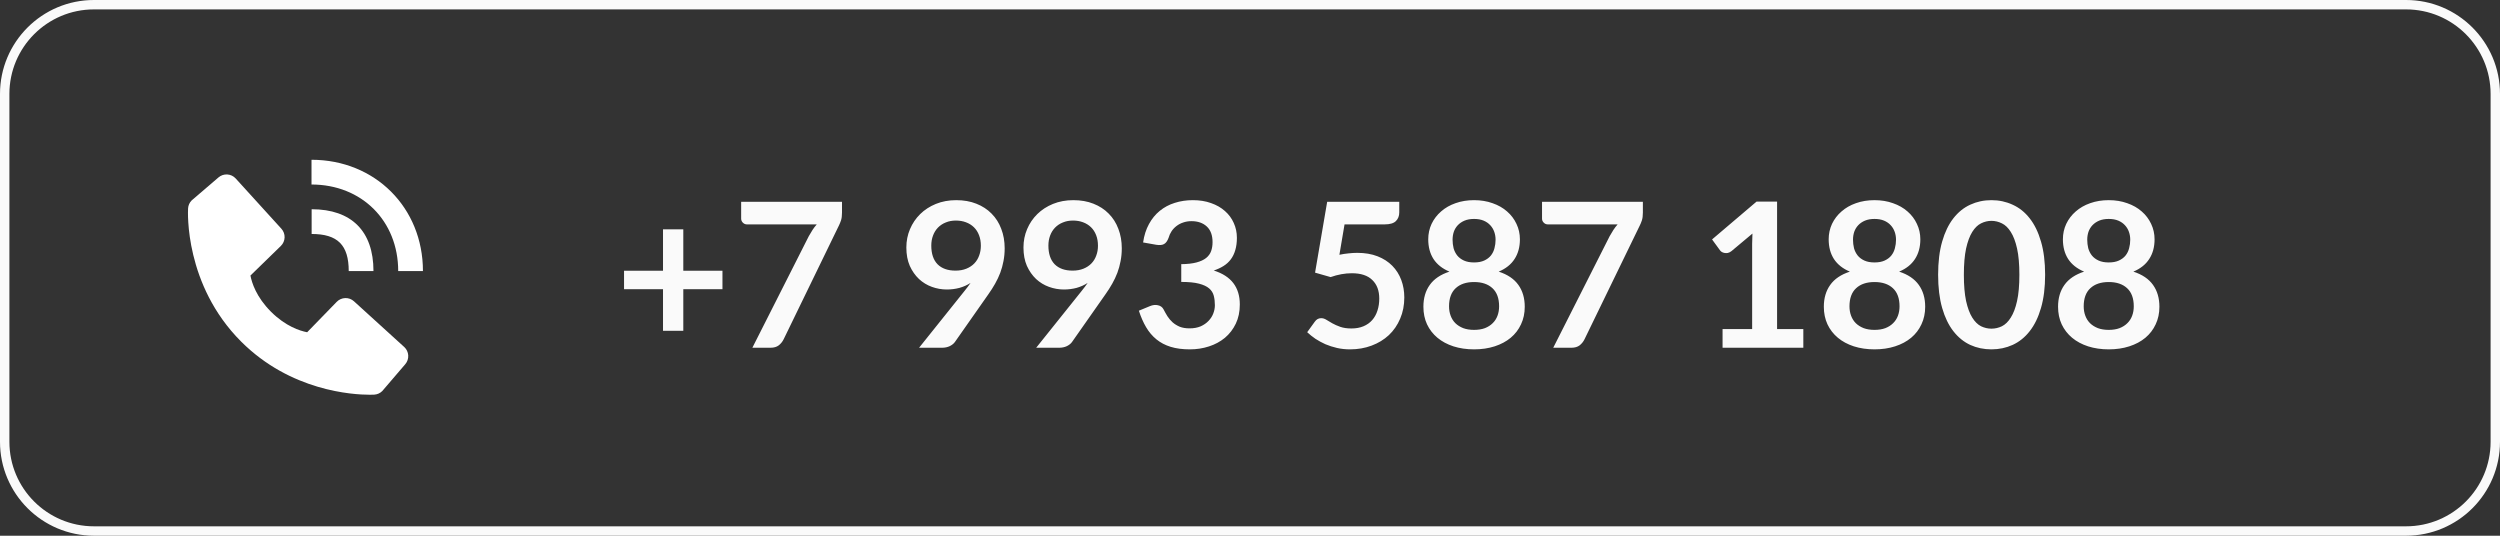
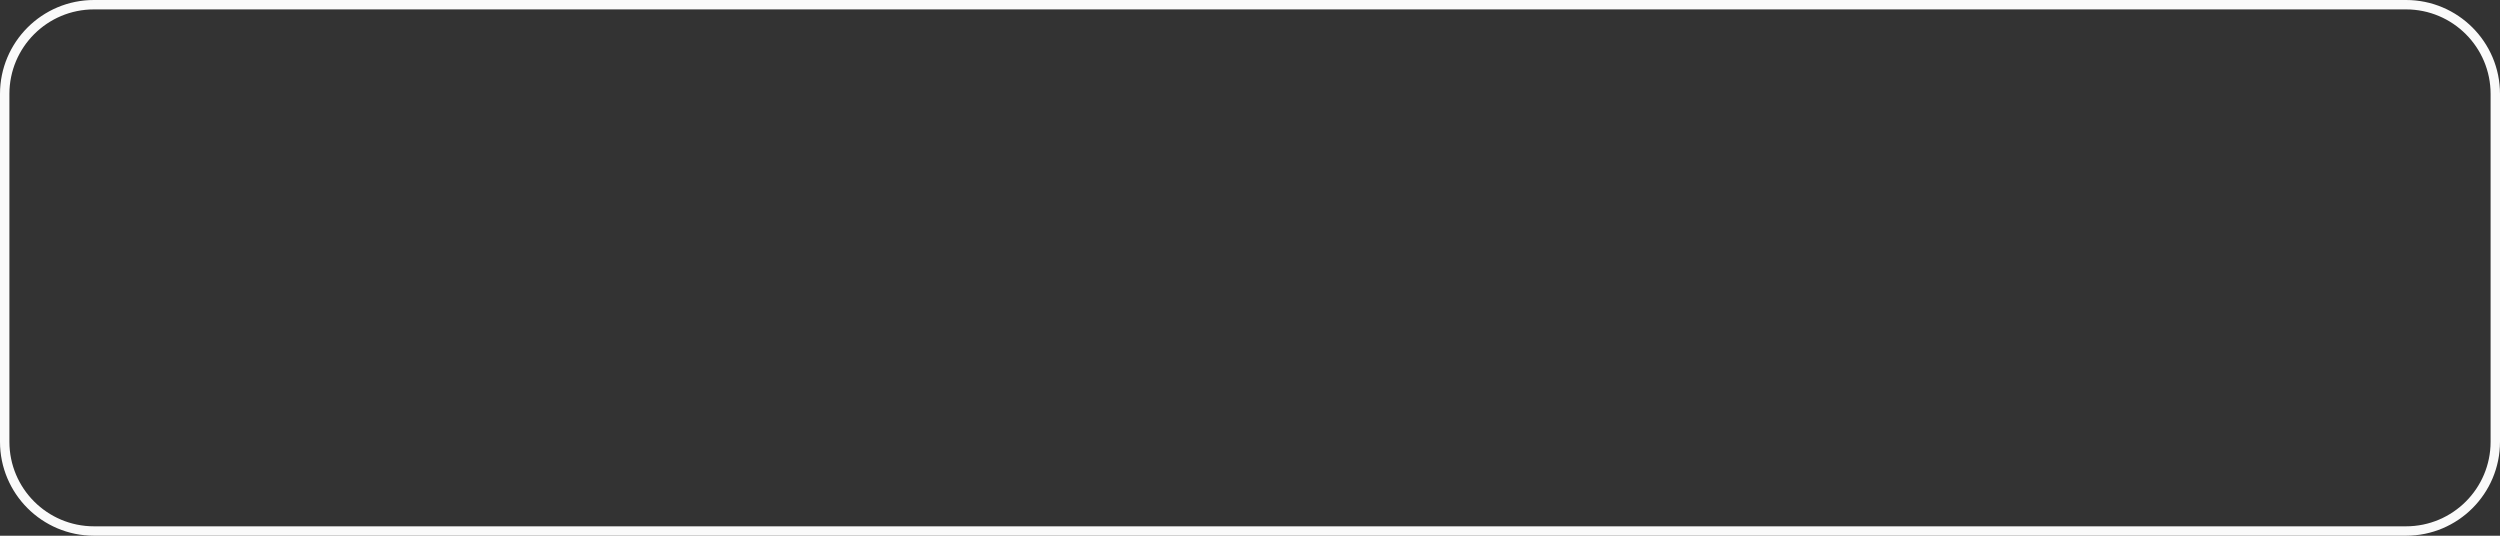
<svg xmlns="http://www.w3.org/2000/svg" width="266" height="57" viewBox="0 0 266 57" fill="none">
  <rect x="0" y="0" width="266" height="57" fill="#333333" stroke="none" />
  <path d="M10 0.5H256C261.247 0.5 265.5 4.753 265.5 10V47C265.5 52.247 261.247 56.5 256 56.5H10C4.753 56.5 0.5 52.247 0.5 47V10C0.5 4.753 4.753 0.5 10 0.5Z" stroke="#FAFAFA" />
-   <path d="M76.87 30.77H72.703V35.196H70.544V30.77H66.398V28.805H70.544V24.401H72.703V28.805H76.87V30.77ZM89.589 21.469V22.618C89.589 22.962 89.553 23.241 89.481 23.456C89.41 23.664 89.338 23.839 89.267 23.982L83.381 36.098C83.259 36.348 83.087 36.563 82.865 36.742C82.643 36.914 82.346 37 81.974 37H80.051L86.055 25.131C86.191 24.888 86.324 24.666 86.453 24.466C86.589 24.258 86.739 24.061 86.904 23.875H79.471C79.306 23.875 79.163 23.814 79.041 23.692C78.92 23.57 78.859 23.427 78.859 23.263V21.469H89.589ZM99.089 26.13C99.089 26.997 99.311 27.659 99.755 28.117C100.206 28.569 100.843 28.794 101.667 28.794C102.096 28.794 102.479 28.726 102.816 28.59C103.153 28.454 103.435 28.268 103.664 28.032C103.894 27.795 104.065 27.516 104.18 27.194C104.302 26.872 104.363 26.524 104.363 26.152C104.363 25.729 104.298 25.354 104.169 25.024C104.04 24.688 103.858 24.405 103.622 24.176C103.385 23.946 103.102 23.771 102.773 23.649C102.451 23.527 102.096 23.467 101.71 23.467C101.309 23.467 100.947 23.535 100.625 23.671C100.303 23.8 100.027 23.982 99.798 24.218C99.569 24.455 99.393 24.738 99.272 25.067C99.15 25.389 99.089 25.744 99.089 26.13ZM102.612 30.974C102.734 30.824 102.848 30.677 102.956 30.534C103.063 30.391 103.167 30.248 103.267 30.104C102.909 30.334 102.515 30.509 102.086 30.631C101.656 30.745 101.205 30.803 100.732 30.803C100.195 30.803 99.669 30.709 99.153 30.523C98.638 30.337 98.18 30.058 97.779 29.686C97.378 29.306 97.052 28.841 96.801 28.289C96.558 27.731 96.436 27.079 96.436 26.334C96.436 25.64 96.565 24.988 96.823 24.38C97.08 23.771 97.442 23.238 97.907 22.779C98.373 22.321 98.931 21.959 99.583 21.694C100.235 21.43 100.954 21.297 101.742 21.297C102.537 21.297 103.249 21.422 103.879 21.673C104.517 21.924 105.057 22.274 105.501 22.726C105.952 23.177 106.296 23.717 106.532 24.347C106.776 24.977 106.897 25.669 106.897 26.42C106.897 26.9 106.854 27.355 106.769 27.784C106.69 28.214 106.575 28.629 106.425 29.03C106.274 29.424 106.092 29.811 105.877 30.19C105.662 30.57 105.422 30.946 105.157 31.318L101.602 36.388C101.481 36.56 101.298 36.706 101.054 36.828C100.811 36.943 100.535 37 100.227 37H97.789L102.612 30.974ZM111.55 26.13C111.55 26.997 111.772 27.659 112.216 28.117C112.667 28.569 113.304 28.794 114.128 28.794C114.557 28.794 114.94 28.726 115.277 28.59C115.613 28.454 115.896 28.268 116.125 28.032C116.355 27.795 116.526 27.516 116.641 27.194C116.763 26.872 116.824 26.524 116.824 26.152C116.824 25.729 116.759 25.354 116.63 25.024C116.501 24.688 116.319 24.405 116.082 24.176C115.846 23.946 115.563 23.771 115.234 23.649C114.912 23.527 114.557 23.467 114.171 23.467C113.77 23.467 113.408 23.535 113.086 23.671C112.764 23.8 112.488 23.982 112.259 24.218C112.03 24.455 111.854 24.738 111.732 25.067C111.611 25.389 111.55 25.744 111.55 26.13ZM115.073 30.974C115.195 30.824 115.309 30.677 115.417 30.534C115.524 30.391 115.628 30.248 115.728 30.104C115.37 30.334 114.976 30.509 114.547 30.631C114.117 30.745 113.666 30.803 113.193 30.803C112.656 30.803 112.13 30.709 111.614 30.523C111.099 30.337 110.64 30.058 110.239 29.686C109.839 29.306 109.513 28.841 109.262 28.289C109.019 27.731 108.897 27.079 108.897 26.334C108.897 25.64 109.026 24.988 109.284 24.38C109.541 23.771 109.903 23.238 110.368 22.779C110.834 22.321 111.392 21.959 112.044 21.694C112.696 21.43 113.415 21.297 114.203 21.297C114.998 21.297 115.71 21.422 116.34 21.673C116.978 21.924 117.518 22.274 117.962 22.726C118.413 23.177 118.757 23.717 118.993 24.347C119.237 24.977 119.358 25.669 119.358 26.42C119.358 26.9 119.315 27.355 119.229 27.784C119.151 28.214 119.036 28.629 118.886 29.03C118.735 29.424 118.553 29.811 118.338 30.19C118.123 30.57 117.883 30.946 117.618 31.318L114.063 36.388C113.941 36.56 113.759 36.706 113.515 36.828C113.272 36.943 112.996 37 112.688 37H110.25L115.073 30.974ZM121.626 25.797C121.734 25.053 121.941 24.401 122.249 23.843C122.557 23.277 122.94 22.808 123.399 22.436C123.864 22.056 124.394 21.773 124.988 21.587C125.59 21.394 126.234 21.297 126.922 21.297C127.638 21.297 128.282 21.401 128.855 21.608C129.435 21.809 129.929 22.092 130.337 22.457C130.745 22.815 131.057 23.238 131.272 23.724C131.494 24.211 131.605 24.738 131.605 25.303C131.605 25.797 131.547 26.234 131.433 26.614C131.325 26.986 131.168 27.312 130.96 27.591C130.752 27.87 130.495 28.107 130.187 28.3C129.879 28.493 129.532 28.654 129.145 28.783C130.076 29.077 130.77 29.524 131.229 30.126C131.687 30.727 131.916 31.483 131.916 32.392C131.916 33.166 131.773 33.849 131.486 34.444C131.2 35.038 130.813 35.539 130.326 35.947C129.839 36.348 129.274 36.653 128.629 36.86C127.992 37.068 127.315 37.172 126.599 37.172C125.819 37.172 125.139 37.082 124.559 36.903C123.979 36.724 123.474 36.459 123.044 36.108C122.615 35.758 122.249 35.328 121.949 34.82C121.648 34.311 121.39 33.724 121.175 33.058L122.346 32.575C122.654 32.446 122.94 32.414 123.205 32.478C123.477 32.535 123.674 32.679 123.796 32.908C123.925 33.158 124.065 33.405 124.215 33.649C124.372 33.892 124.559 34.111 124.773 34.304C124.988 34.49 125.239 34.644 125.525 34.766C125.819 34.88 126.166 34.938 126.567 34.938C127.018 34.938 127.412 34.866 127.749 34.723C128.085 34.573 128.364 34.379 128.586 34.143C128.815 33.907 128.984 33.645 129.091 33.359C129.206 33.065 129.263 32.772 129.263 32.478C129.263 32.106 129.224 31.769 129.145 31.468C129.066 31.161 128.901 30.899 128.651 30.684C128.4 30.47 128.039 30.301 127.566 30.18C127.101 30.058 126.474 29.997 125.686 29.997V28.107C126.338 28.099 126.879 28.039 127.308 27.924C127.738 27.809 128.078 27.652 128.329 27.451C128.586 27.244 128.765 26.997 128.866 26.71C128.966 26.424 129.016 26.109 129.016 25.765C129.016 25.035 128.812 24.48 128.404 24.1C127.996 23.721 127.451 23.531 126.771 23.531C126.456 23.531 126.166 23.578 125.901 23.671C125.636 23.757 125.396 23.882 125.182 24.047C124.974 24.204 124.798 24.39 124.655 24.605C124.512 24.82 124.405 25.056 124.333 25.314C124.211 25.643 124.05 25.862 123.85 25.969C123.656 26.077 123.381 26.102 123.023 26.044L121.626 25.797ZM142.512 27.108C142.855 27.036 143.185 26.986 143.5 26.957C143.815 26.922 144.119 26.904 144.413 26.904C145.229 26.904 145.949 27.025 146.572 27.269C147.195 27.512 147.717 27.849 148.14 28.279C148.562 28.708 148.881 29.213 149.096 29.793C149.31 30.366 149.418 30.985 149.418 31.651C149.418 32.475 149.271 33.226 148.977 33.907C148.691 34.587 148.29 35.17 147.775 35.657C147.259 36.137 146.647 36.51 145.938 36.774C145.236 37.039 144.47 37.172 143.639 37.172C143.152 37.172 142.691 37.122 142.254 37.022C141.817 36.921 141.405 36.789 141.019 36.624C140.639 36.452 140.285 36.259 139.955 36.044C139.633 35.822 139.343 35.589 139.085 35.346L139.902 34.218C140.073 33.975 140.299 33.853 140.578 33.853C140.757 33.853 140.94 33.91 141.126 34.025C141.312 34.139 141.523 34.265 141.76 34.401C142.003 34.537 142.286 34.662 142.608 34.777C142.938 34.891 143.331 34.949 143.79 34.949C144.277 34.949 144.706 34.87 145.079 34.712C145.451 34.555 145.759 34.336 146.002 34.057C146.253 33.771 146.439 33.434 146.561 33.047C146.69 32.654 146.754 32.227 146.754 31.769C146.754 30.924 146.507 30.266 146.013 29.793C145.526 29.313 144.803 29.073 143.843 29.073C143.106 29.073 142.35 29.209 141.577 29.482L139.923 29.009L141.212 21.469H148.881V22.597C148.881 22.976 148.763 23.284 148.526 23.52C148.29 23.757 147.889 23.875 147.323 23.875H143.059L142.512 27.108ZM156.841 35.099C157.278 35.099 157.661 35.038 157.991 34.916C158.32 34.787 158.596 34.612 158.818 34.39C159.047 34.168 159.219 33.903 159.333 33.595C159.448 33.287 159.505 32.954 159.505 32.596C159.505 31.744 159.269 31.1 158.796 30.663C158.324 30.226 157.672 30.008 156.841 30.008C156.011 30.008 155.359 30.226 154.887 30.663C154.414 31.1 154.178 31.744 154.178 32.596C154.178 32.954 154.235 33.287 154.35 33.595C154.464 33.903 154.632 34.168 154.854 34.39C155.083 34.612 155.363 34.787 155.692 34.916C156.022 35.038 156.405 35.099 156.841 35.099ZM156.841 23.295C156.448 23.295 156.107 23.356 155.821 23.477C155.535 23.599 155.295 23.764 155.101 23.971C154.915 24.172 154.776 24.405 154.683 24.67C154.597 24.935 154.554 25.214 154.554 25.507C154.554 25.815 154.589 26.116 154.661 26.41C154.74 26.696 154.869 26.954 155.048 27.183C155.227 27.405 155.463 27.584 155.757 27.72C156.05 27.856 156.412 27.924 156.841 27.924C157.271 27.924 157.633 27.856 157.926 27.72C158.22 27.584 158.456 27.405 158.635 27.183C158.814 26.954 158.939 26.696 159.011 26.41C159.09 26.116 159.129 25.815 159.129 25.507C159.129 25.214 159.083 24.935 158.99 24.67C158.896 24.405 158.757 24.172 158.571 23.971C158.384 23.764 158.148 23.599 157.862 23.477C157.575 23.356 157.235 23.295 156.841 23.295ZM159.462 28.901C160.407 29.209 161.105 29.682 161.557 30.319C162.008 30.949 162.233 31.723 162.233 32.639C162.233 33.327 162.101 33.95 161.836 34.508C161.578 35.067 161.213 35.543 160.74 35.937C160.268 36.331 159.698 36.635 159.033 36.85C158.374 37.064 157.643 37.172 156.841 37.172C156.039 37.172 155.305 37.064 154.64 36.85C153.981 36.635 153.415 36.331 152.943 35.937C152.47 35.543 152.101 35.067 151.836 34.508C151.578 33.95 151.45 33.327 151.45 32.639C151.45 31.723 151.675 30.949 152.126 30.319C152.577 29.682 153.275 29.209 154.221 28.901C153.469 28.586 152.903 28.139 152.524 27.559C152.151 26.979 151.965 26.281 151.965 25.464C151.965 24.877 152.083 24.329 152.32 23.821C152.563 23.313 152.9 22.872 153.329 22.5C153.759 22.12 154.271 21.827 154.865 21.619C155.467 21.404 156.125 21.297 156.841 21.297C157.557 21.297 158.213 21.404 158.807 21.619C159.408 21.827 159.924 22.12 160.354 22.5C160.783 22.872 161.116 23.313 161.353 23.821C161.596 24.329 161.718 24.877 161.718 25.464C161.718 26.281 161.528 26.979 161.148 27.559C160.776 28.139 160.214 28.586 159.462 28.901ZM174.802 21.469V22.618C174.802 22.962 174.766 23.241 174.694 23.456C174.623 23.664 174.551 23.839 174.479 23.982L168.593 36.098C168.472 36.348 168.3 36.563 168.078 36.742C167.856 36.914 167.559 37 167.186 37H165.264L171.268 25.131C171.404 24.888 171.536 24.666 171.665 24.466C171.801 24.258 171.952 24.061 172.116 23.875H164.684C164.519 23.875 164.376 23.814 164.254 23.692C164.132 23.57 164.072 23.427 164.072 23.263V21.469H174.802ZM191.874 35.013V37H183.281V35.013H186.428V25.959C186.428 25.601 186.439 25.232 186.46 24.852L184.226 26.721C184.098 26.821 183.969 26.886 183.84 26.914C183.718 26.936 183.6 26.936 183.485 26.914C183.378 26.893 183.281 26.857 183.195 26.807C183.109 26.75 183.045 26.689 183.002 26.624L182.164 25.475L186.901 21.447H189.081V35.013H191.874ZM199.448 35.099C199.885 35.099 200.268 35.038 200.597 34.916C200.926 34.787 201.202 34.612 201.424 34.39C201.653 34.168 201.825 33.903 201.94 33.595C202.054 33.287 202.111 32.954 202.111 32.596C202.111 31.744 201.875 31.1 201.403 30.663C200.93 30.226 200.278 30.008 199.448 30.008C198.617 30.008 197.966 30.226 197.493 30.663C197.02 31.1 196.784 31.744 196.784 32.596C196.784 32.954 196.841 33.287 196.956 33.595C197.07 33.903 197.239 34.168 197.461 34.39C197.69 34.612 197.969 34.787 198.298 34.916C198.628 35.038 199.011 35.099 199.448 35.099ZM199.448 23.295C199.054 23.295 198.714 23.356 198.427 23.477C198.141 23.599 197.901 23.764 197.708 23.971C197.522 24.172 197.382 24.405 197.289 24.67C197.203 24.935 197.16 25.214 197.16 25.507C197.16 25.815 197.196 26.116 197.267 26.41C197.346 26.696 197.475 26.954 197.654 27.183C197.833 27.405 198.069 27.584 198.363 27.72C198.656 27.856 199.018 27.924 199.448 27.924C199.877 27.924 200.239 27.856 200.533 27.72C200.826 27.584 201.062 27.405 201.241 27.183C201.42 26.954 201.546 26.696 201.617 26.41C201.696 26.116 201.736 25.815 201.736 25.507C201.736 25.214 201.689 24.935 201.596 24.67C201.503 24.405 201.363 24.172 201.177 23.971C200.991 23.764 200.755 23.599 200.468 23.477C200.182 23.356 199.842 23.295 199.448 23.295ZM202.068 28.901C203.014 29.209 203.712 29.682 204.163 30.319C204.614 30.949 204.84 31.723 204.84 32.639C204.84 33.327 204.707 33.95 204.442 34.508C204.184 35.067 203.819 35.543 203.347 35.937C202.874 36.331 202.305 36.635 201.639 36.85C200.98 37.064 200.25 37.172 199.448 37.172C198.646 37.172 197.912 37.064 197.246 36.85C196.587 36.635 196.021 36.331 195.549 35.937C195.076 35.543 194.707 35.067 194.443 34.508C194.185 33.95 194.056 33.327 194.056 32.639C194.056 31.723 194.281 30.949 194.733 30.319C195.184 29.682 195.882 29.209 196.827 28.901C196.075 28.586 195.509 28.139 195.13 27.559C194.758 26.979 194.571 26.281 194.571 25.464C194.571 24.877 194.69 24.329 194.926 23.821C195.169 23.313 195.506 22.872 195.936 22.5C196.365 22.12 196.877 21.827 197.471 21.619C198.073 21.404 198.732 21.297 199.448 21.297C200.164 21.297 200.819 21.404 201.413 21.619C202.015 21.827 202.53 22.12 202.96 22.5C203.39 22.872 203.723 23.313 203.959 23.821C204.202 24.329 204.324 24.877 204.324 25.464C204.324 26.281 204.134 26.979 203.755 27.559C203.382 28.139 202.82 28.586 202.068 28.901ZM217.601 29.234C217.601 30.588 217.454 31.766 217.161 32.768C216.874 33.764 216.473 34.587 215.958 35.239C215.45 35.89 214.844 36.377 214.143 36.699C213.448 37.014 212.696 37.172 211.887 37.172C211.078 37.172 210.326 37.014 209.632 36.699C208.944 36.377 208.346 35.89 207.838 35.239C207.33 34.587 206.932 33.764 206.646 32.768C206.359 31.766 206.216 30.588 206.216 29.234C206.216 27.874 206.359 26.696 206.646 25.701C206.932 24.705 207.33 23.882 207.838 23.23C208.346 22.579 208.944 22.095 209.632 21.78C210.326 21.458 211.078 21.297 211.887 21.297C212.696 21.297 213.448 21.458 214.143 21.78C214.844 22.095 215.45 22.579 215.958 23.23C216.473 23.882 216.874 24.705 217.161 25.701C217.454 26.696 217.601 27.874 217.601 29.234ZM214.862 29.234C214.862 28.11 214.78 27.179 214.615 26.442C214.451 25.704 214.229 25.117 213.949 24.68C213.677 24.244 213.362 23.939 213.004 23.767C212.646 23.588 212.274 23.499 211.887 23.499C211.508 23.499 211.139 23.588 210.781 23.767C210.43 23.939 210.119 24.244 209.846 24.68C209.574 25.117 209.356 25.704 209.191 26.442C209.034 27.179 208.955 28.11 208.955 29.234C208.955 30.359 209.034 31.29 209.191 32.027C209.356 32.765 209.574 33.352 209.846 33.788C210.119 34.225 210.43 34.533 210.781 34.712C211.139 34.884 211.508 34.97 211.887 34.97C212.274 34.97 212.646 34.884 213.004 34.712C213.362 34.533 213.677 34.225 213.949 33.788C214.229 33.352 214.451 32.765 214.615 32.027C214.78 31.29 214.862 30.359 214.862 29.234ZM224.37 35.099C224.806 35.099 225.189 35.038 225.519 34.916C225.848 34.787 226.124 34.612 226.346 34.39C226.575 34.168 226.747 33.903 226.861 33.595C226.976 33.287 227.033 32.954 227.033 32.596C227.033 31.744 226.797 31.1 226.324 30.663C225.852 30.226 225.2 30.008 224.37 30.008C223.539 30.008 222.887 30.226 222.415 30.663C221.942 31.1 221.706 31.744 221.706 32.596C221.706 32.954 221.763 33.287 221.878 33.595C221.992 33.903 222.161 34.168 222.383 34.39C222.612 34.612 222.891 34.787 223.22 34.916C223.55 35.038 223.933 35.099 224.37 35.099ZM224.37 23.295C223.976 23.295 223.636 23.356 223.349 23.477C223.063 23.599 222.823 23.764 222.63 23.971C222.443 24.172 222.304 24.405 222.211 24.67C222.125 24.935 222.082 25.214 222.082 25.507C222.082 25.815 222.118 26.116 222.189 26.41C222.268 26.696 222.397 26.954 222.576 27.183C222.755 27.405 222.991 27.584 223.285 27.72C223.578 27.856 223.94 27.924 224.37 27.924C224.799 27.924 225.161 27.856 225.454 27.72C225.748 27.584 225.984 27.405 226.163 27.183C226.342 26.954 226.468 26.696 226.539 26.41C226.618 26.116 226.657 25.815 226.657 25.507C226.657 25.214 226.611 24.935 226.518 24.67C226.425 24.405 226.285 24.172 226.099 23.971C225.913 23.764 225.676 23.599 225.39 23.477C225.104 23.356 224.763 23.295 224.37 23.295ZM226.99 28.901C227.936 29.209 228.634 29.682 229.085 30.319C229.536 30.949 229.761 31.723 229.761 32.639C229.761 33.327 229.629 33.95 229.364 34.508C229.106 35.067 228.741 35.543 228.269 35.937C227.796 36.331 227.227 36.635 226.561 36.85C225.902 37.064 225.172 37.172 224.37 37.172C223.568 37.172 222.834 37.064 222.168 36.85C221.509 36.635 220.943 36.331 220.471 35.937C219.998 35.543 219.629 35.067 219.364 34.508C219.107 33.95 218.978 33.327 218.978 32.639C218.978 31.723 219.203 30.949 219.654 30.319C220.106 29.682 220.804 29.209 221.749 28.901C220.997 28.586 220.431 28.139 220.052 27.559C219.679 26.979 219.493 26.281 219.493 25.464C219.493 24.877 219.611 24.329 219.848 23.821C220.091 23.313 220.428 22.872 220.857 22.5C221.287 22.12 221.799 21.827 222.393 21.619C222.995 21.404 223.654 21.297 224.37 21.297C225.086 21.297 225.741 21.404 226.335 21.619C226.937 21.827 227.452 22.12 227.882 22.5C228.311 22.872 228.644 23.313 228.881 23.821C229.124 24.329 229.246 24.877 229.246 25.464C229.246 26.281 229.056 26.979 228.677 27.559C228.304 28.139 227.742 28.586 226.99 28.901Z" fill="#FAFAFA" />
-   <path d="M42.369 28.841H45.001C45.001 22.091 39.905 17 33.145 17V19.632C38.49 19.632 42.369 23.504 42.369 28.841Z" fill="white" />
-   <path d="M33.158 24.895C35.925 24.895 37.105 26.075 37.105 28.842H39.737C39.737 24.599 37.401 22.263 33.158 22.263V24.895ZM37.661 32.056C37.408 31.827 37.076 31.704 36.734 31.715C36.393 31.725 36.069 31.868 35.83 32.113L32.682 35.351C31.924 35.206 30.4 34.731 28.832 33.167C27.263 31.597 26.788 30.07 26.648 29.317L29.883 26.167C30.128 25.929 30.271 25.605 30.282 25.263C30.293 24.922 30.17 24.589 29.94 24.337L25.078 18.991C24.848 18.737 24.528 18.584 24.186 18.562C23.844 18.541 23.508 18.654 23.248 18.876L20.392 21.325C20.165 21.553 20.029 21.857 20.011 22.179C19.991 22.508 19.615 30.3 25.657 36.344C30.928 41.614 37.53 42 39.349 42C39.615 42 39.778 41.992 39.821 41.989C40.143 41.971 40.447 41.835 40.674 41.606L43.121 38.75C43.344 38.49 43.457 38.153 43.436 37.812C43.415 37.47 43.261 37.15 43.008 36.919L37.661 32.056Z" fill="white" />
</svg>